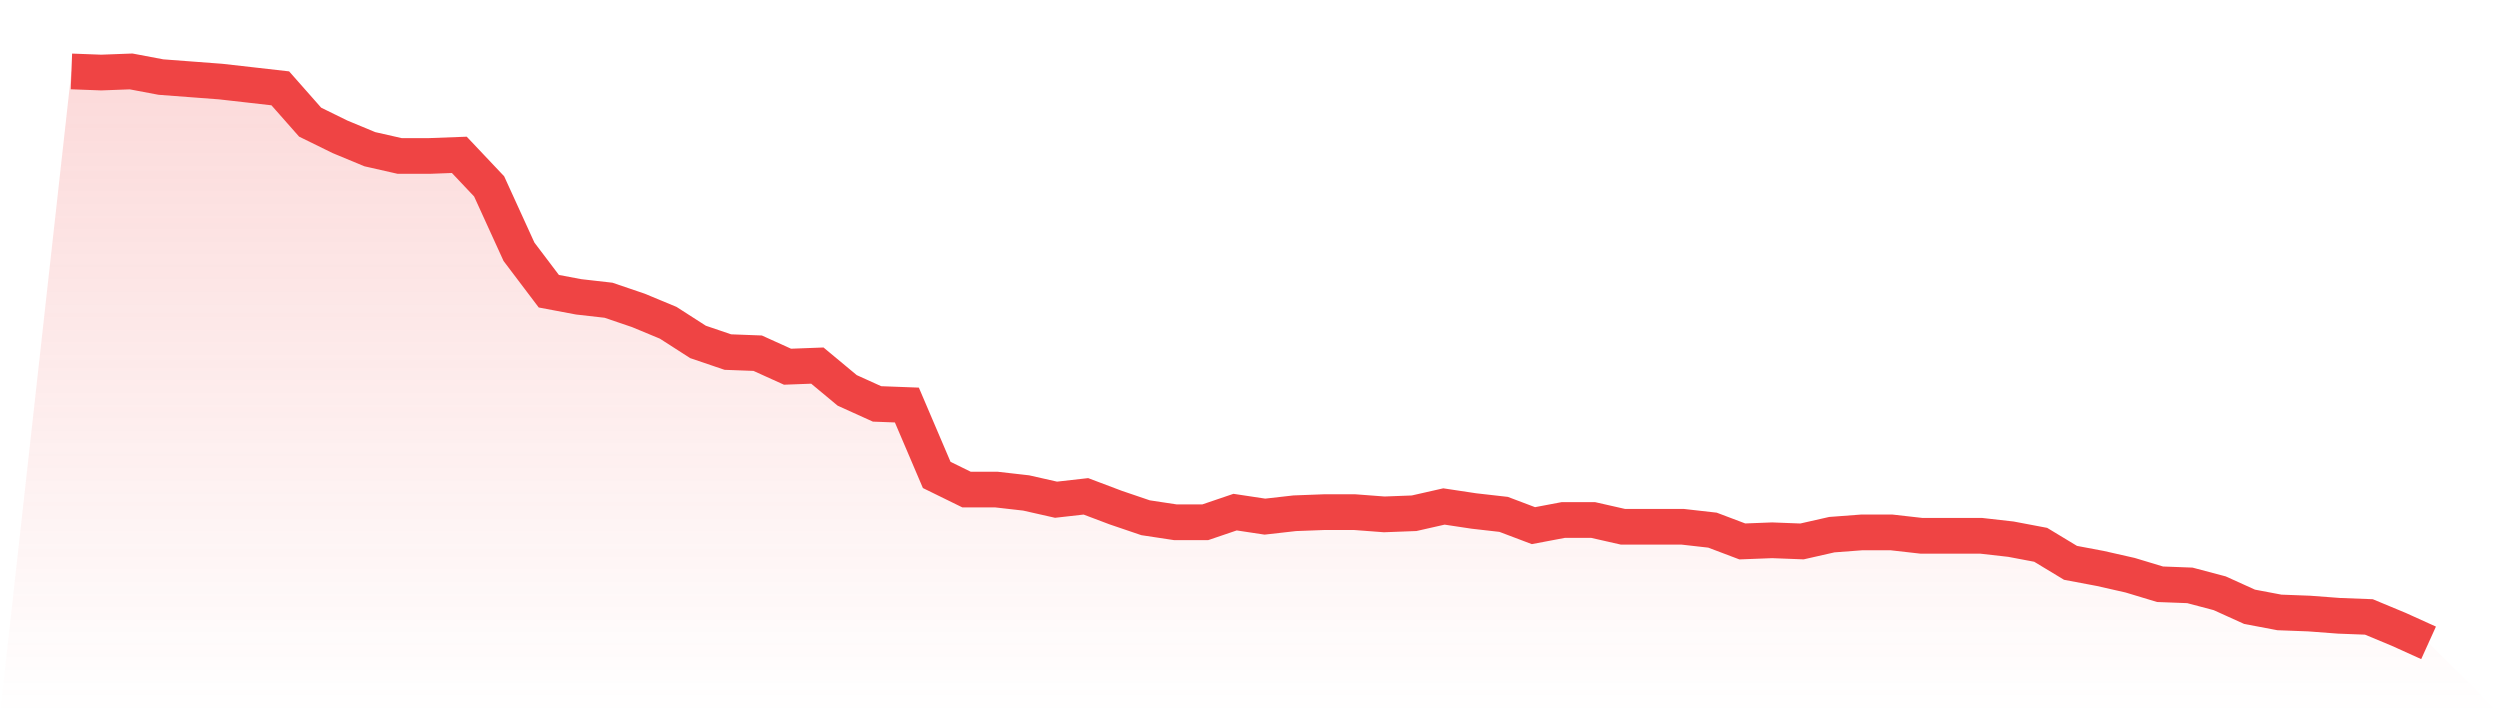
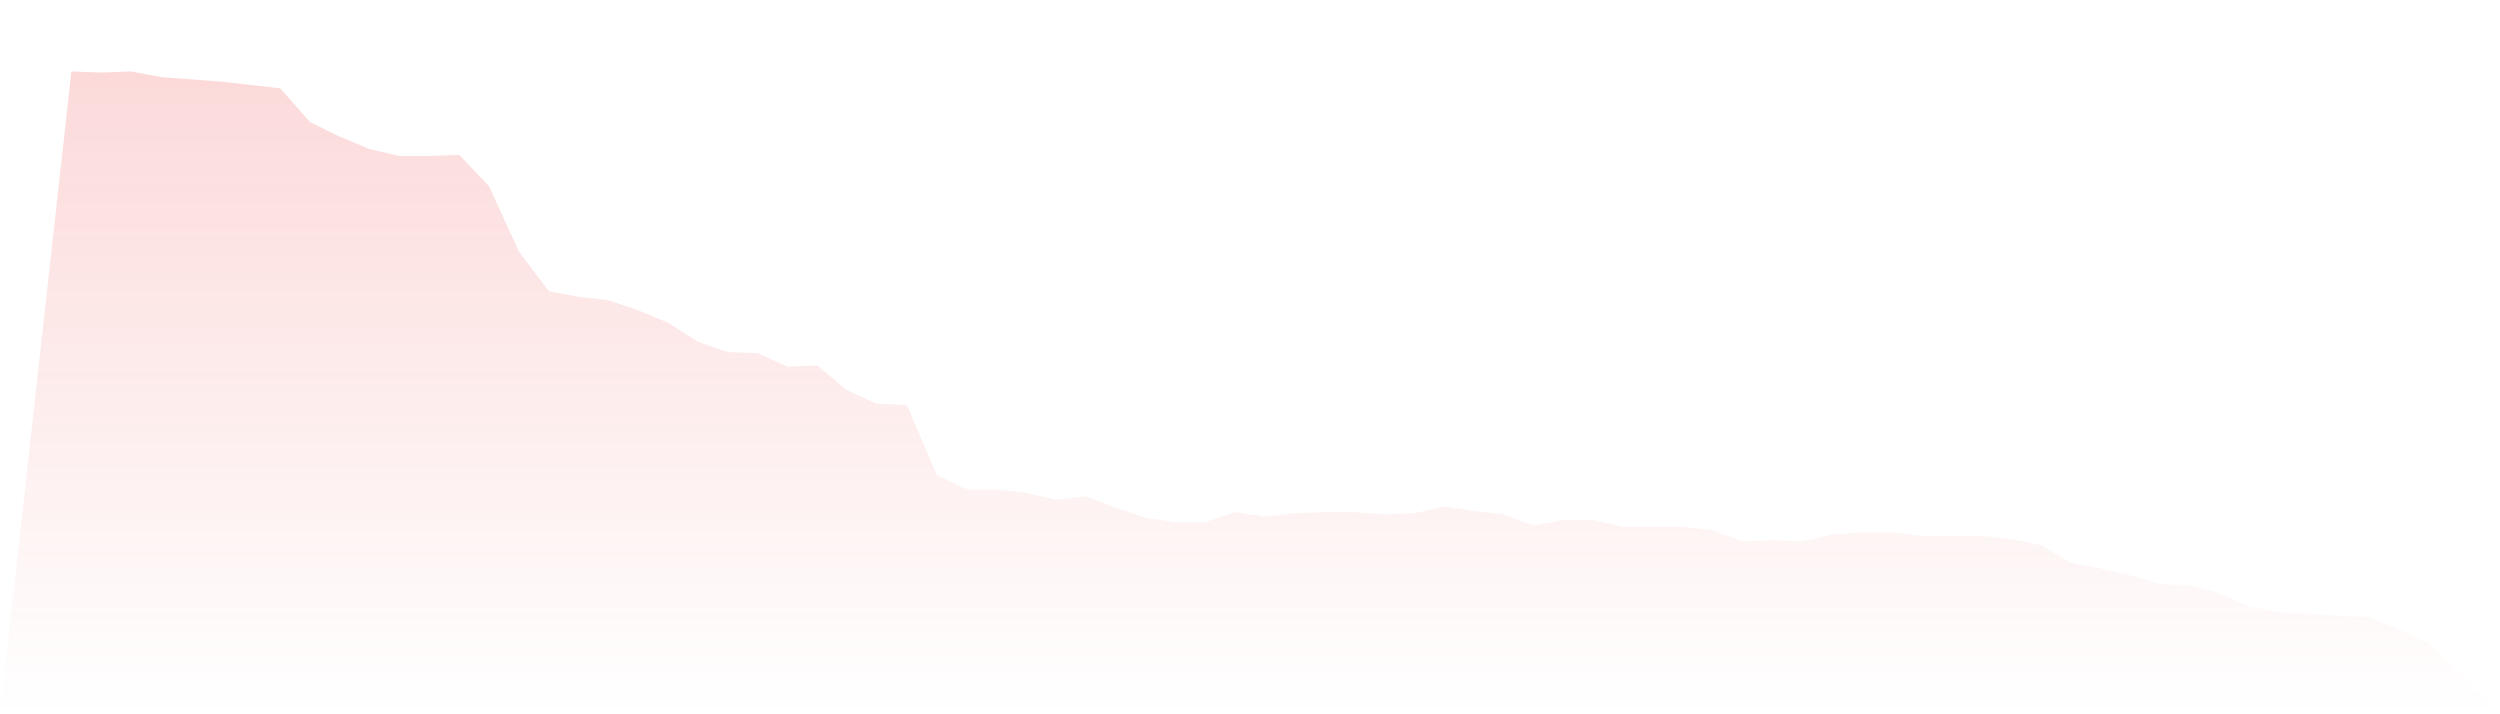
<svg xmlns="http://www.w3.org/2000/svg" viewBox="0 0 140 40">
  <defs>
    <linearGradient id="gradient" x1="0" x2="0" y1="0" y2="1">
      <stop offset="0%" stop-color="#ef4444" stop-opacity="0.2" />
      <stop offset="100%" stop-color="#ef4444" stop-opacity="0" />
    </linearGradient>
  </defs>
  <path d="M4,4 L4,4 L5.671,4.063 L7.342,4 L9.013,4.316 L10.684,4.442 L12.354,4.568 L14.025,4.757 L15.696,4.947 L17.367,6.84 L19.038,7.661 L20.709,8.355 L22.38,8.734 L24.051,8.734 L25.722,8.671 L27.392,10.438 L29.063,14.099 L30.734,16.308 L32.405,16.623 L34.076,16.813 L35.747,17.381 L37.418,18.075 L39.089,19.148 L40.759,19.716 L42.43,19.779 L44.101,20.536 L45.772,20.473 L47.443,21.862 L49.114,22.619 L50.785,22.682 L52.456,26.596 L54.127,27.416 L55.797,27.416 L57.468,27.606 L59.139,27.984 L60.81,27.795 L62.481,28.426 L64.152,28.994 L65.823,29.247 L67.494,29.247 L69.165,28.679 L70.835,28.931 L72.506,28.742 L74.177,28.679 L75.848,28.679 L77.519,28.805 L79.19,28.742 L80.861,28.363 L82.532,28.615 L84.203,28.805 L85.873,29.436 L87.544,29.12 L89.215,29.12 L90.886,29.499 L92.557,29.499 L94.228,29.499 L95.899,29.688 L97.57,30.32 L99.24,30.256 L100.911,30.32 L102.582,29.941 L104.253,29.815 L105.924,29.815 L107.595,30.004 L109.266,30.004 L110.937,30.004 L112.608,30.193 L114.278,30.509 L115.949,31.519 L117.62,31.834 L119.291,32.213 L120.962,32.718 L122.633,32.781 L124.304,33.223 L125.975,33.98 L127.646,34.296 L129.316,34.359 L130.987,34.485 L132.658,34.548 L134.329,35.243 L136,36 L140,40 L0,40 z" fill="url(#gradient)" />
-   <path d="M4,4 L4,4 L5.671,4.063 L7.342,4 L9.013,4.316 L10.684,4.442 L12.354,4.568 L14.025,4.757 L15.696,4.947 L17.367,6.84 L19.038,7.661 L20.709,8.355 L22.38,8.734 L24.051,8.734 L25.722,8.671 L27.392,10.438 L29.063,14.099 L30.734,16.308 L32.405,16.623 L34.076,16.813 L35.747,17.381 L37.418,18.075 L39.089,19.148 L40.759,19.716 L42.43,19.779 L44.101,20.536 L45.772,20.473 L47.443,21.862 L49.114,22.619 L50.785,22.682 L52.456,26.596 L54.127,27.416 L55.797,27.416 L57.468,27.606 L59.139,27.984 L60.81,27.795 L62.481,28.426 L64.152,28.994 L65.823,29.247 L67.494,29.247 L69.165,28.679 L70.835,28.931 L72.506,28.742 L74.177,28.679 L75.848,28.679 L77.519,28.805 L79.19,28.742 L80.861,28.363 L82.532,28.615 L84.203,28.805 L85.873,29.436 L87.544,29.12 L89.215,29.12 L90.886,29.499 L92.557,29.499 L94.228,29.499 L95.899,29.688 L97.57,30.32 L99.24,30.256 L100.911,30.32 L102.582,29.941 L104.253,29.815 L105.924,29.815 L107.595,30.004 L109.266,30.004 L110.937,30.004 L112.608,30.193 L114.278,30.509 L115.949,31.519 L117.62,31.834 L119.291,32.213 L120.962,32.718 L122.633,32.781 L124.304,33.223 L125.975,33.98 L127.646,34.296 L129.316,34.359 L130.987,34.485 L132.658,34.548 L134.329,35.243 L136,36" fill="none" stroke="#ef4444" stroke-width="2" />
</svg>